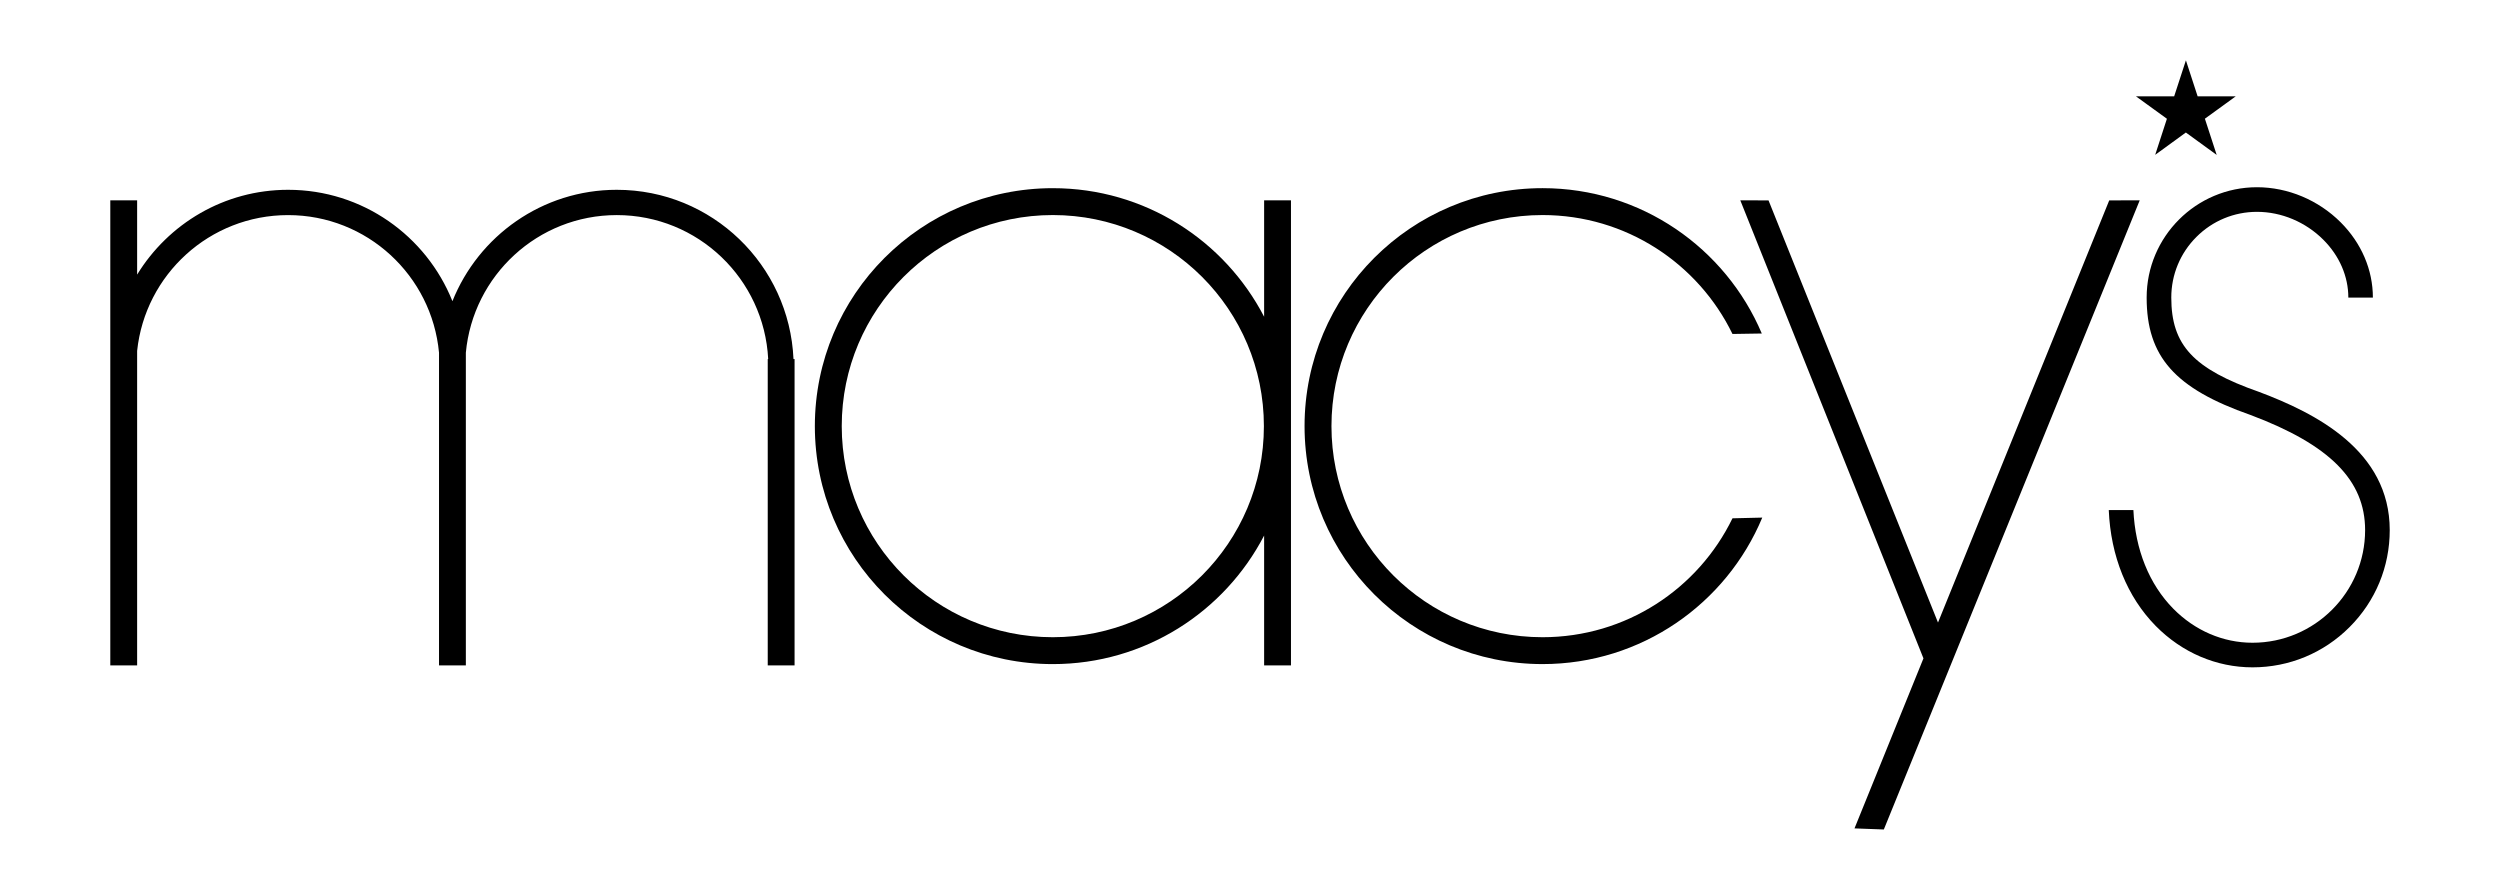
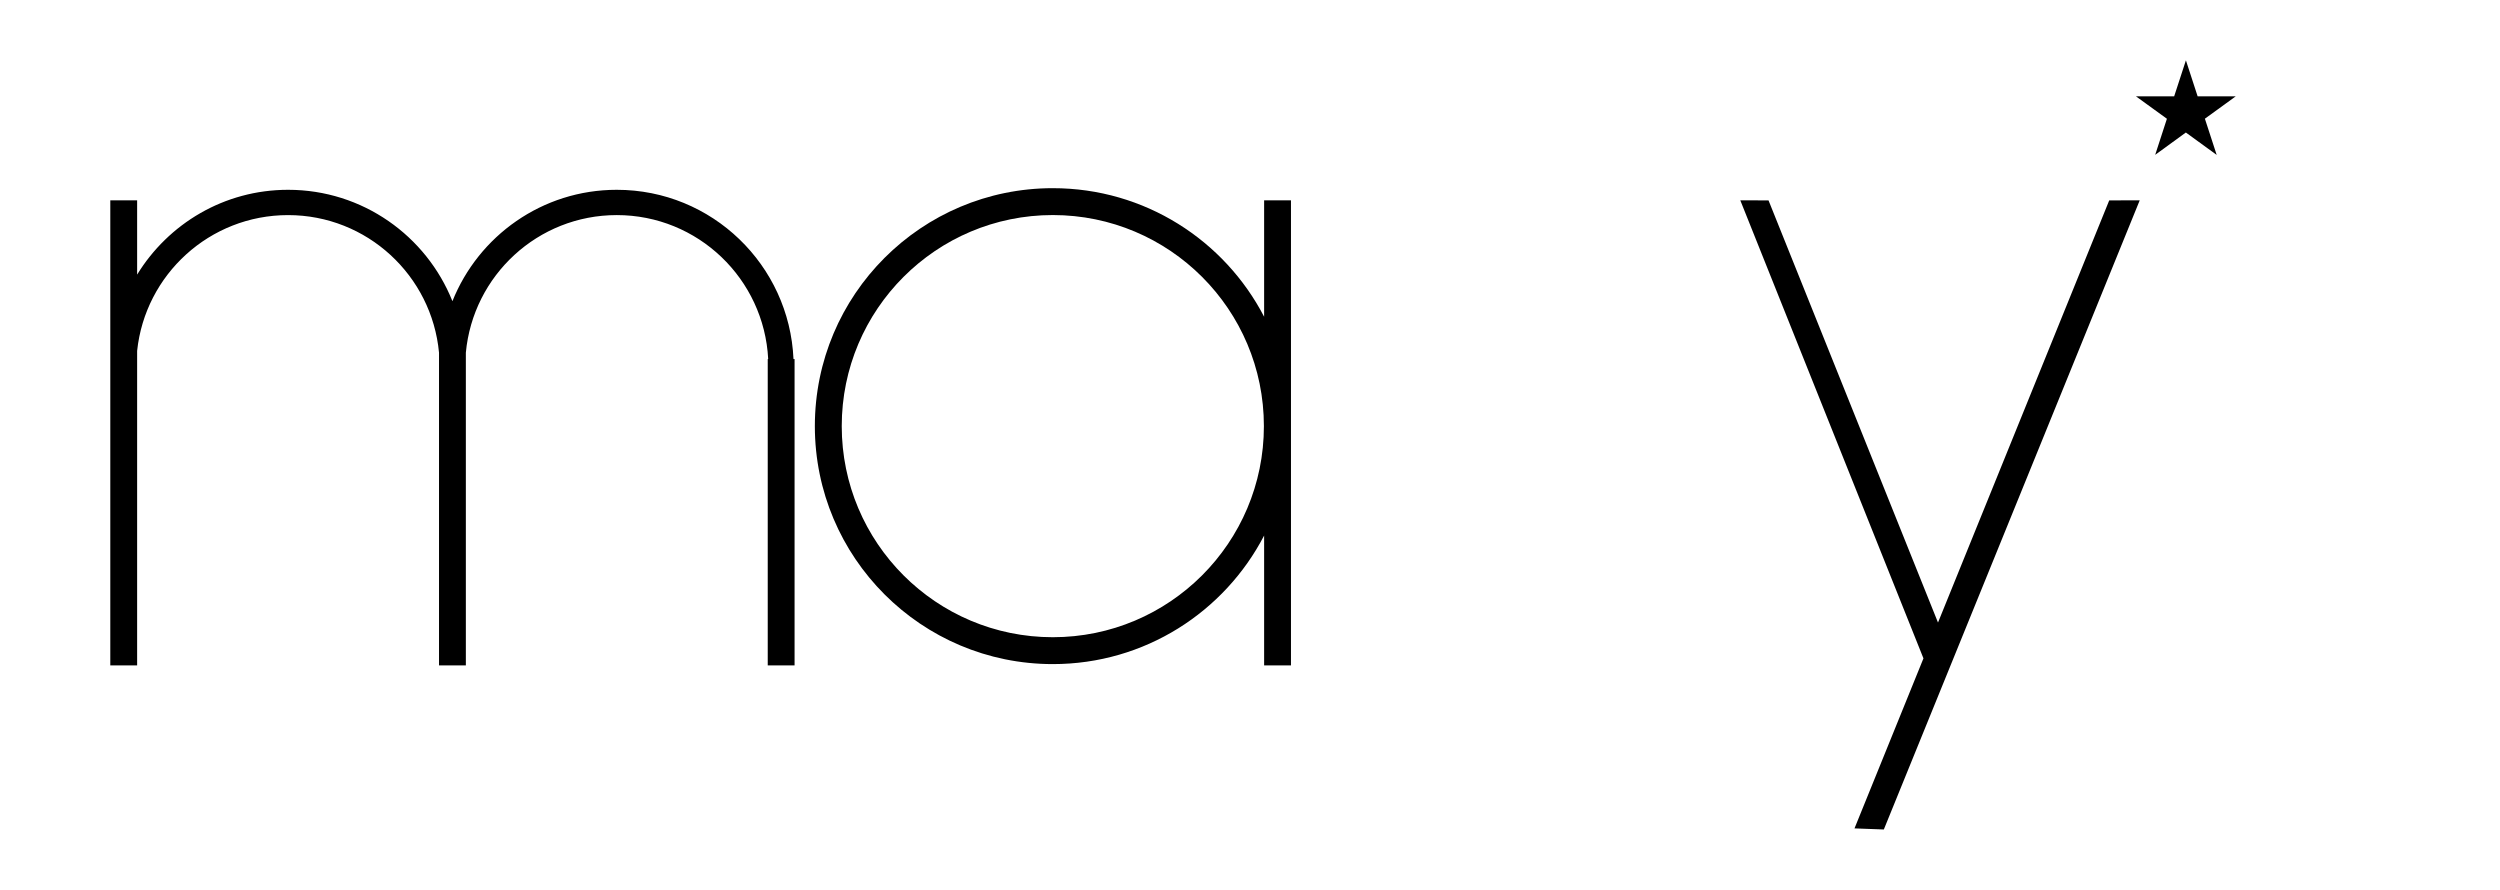
<svg xmlns="http://www.w3.org/2000/svg" xmlns:ns1="http://www.inkscape.org/namespaces/inkscape" xmlns:ns2="http://sodipodi.sourceforge.net/DTD/sodipodi-0.dtd" version="1.1" id="Layer_1" x="0px" y="0px" width="192.756" height="68.608" viewBox="0 0 192.756 68.608" xml:space="preserve" ns1:version="0.91 r13725" ns2:docname="macy-s.svg">
  <defs id="defs21">
    <clipPath clipPathUnits="userSpaceOnUse" id="clipPath3353">
-       <rect style="fill:none;fill-opacity:1;fill-rule:evenodd;stroke:#000000;stroke-width:8.8;stroke-miterlimit:4;stroke-dasharray:none;stroke-opacity:1" id="rect3355" width="217.259" height="68.608" x="-4.084" y="62.074" />
-     </clipPath>
+       </clipPath>
  </defs>
  <ns2:namedview pagecolor="#ffffff" bordercolor="#666666" borderopacity="1" objecttolerance="10" gridtolerance="10" guidetolerance="10" ns1:pageopacity="0" ns1:pageshadow="2" ns1:window-width="1280" ns1:window-height="960" id="namedview19" showgrid="false" fit-margin-top="0" fit-margin-left="0" fit-margin-right="0" fit-margin-bottom="0" ns1:zoom="1.2243458" ns1:cx="98.011524" ns1:cy="34.304042" ns1:window-x="0" ns1:window-y="27" ns1:window-maximized="1" ns1:current-layer="Layer_1" />
  <g id="g3" transform="translate(0,-62.074)">
-     <path style="clip-rule:evenodd;fill-rule:evenodd" d="m 133.578,87.824 c -2.639,-5.428 -8.205,-9.169 -14.646,-9.169 -8.988,0 -16.273,7.287 -16.273,16.275 0,8.988 7.285,16.275 16.273,16.275 6.441,0 12.008,-3.74 14.646,-9.168 l 2.297,-0.055 c -2.764,6.633 -9.309,11.295 -16.943,11.295 -10.133,0 -18.348,-8.213 -18.348,-18.347 0,-10.133 8.215,-18.348 18.348,-18.348 7.6,0 14.121,4.621 16.906,11.206 l -2.26,0.036 0,0 z" id="path7" ns1:connector-curvature="0" />
    <path style="clip-rule:evenodd;fill-rule:evenodd" d="m 81.175,78.655 c -8.989,0 -16.275,7.287 -16.275,16.275 0,8.988 7.287,16.275 16.275,16.275 8.988,0 16.274,-7.287 16.274,-16.275 0,-8.988 -7.285,-16.275 -16.274,-16.275 l 0,0 z m 0,-2.072 c 7.091,0 13.239,4.025 16.292,9.914 l 0,-8.979 2.07,0 0,35.862 -2.07,0 0,-10.014 c -3.053,5.887 -9.201,9.912 -16.292,9.912 -10.133,0 -18.348,-8.213 -18.348,-18.347 0,-10.134 8.215,-18.348 18.348,-18.348 l 0,0 z" id="path9" ns1:connector-curvature="0" />
    <path style="clip-rule:evenodd;fill-rule:evenodd" d="m 47.555,76.708 c -5.749,0 -10.659,3.558 -12.672,8.588 -2.013,-5.03 -6.923,-8.588 -12.672,-8.588 -4.931,0 -9.237,2.622 -11.638,6.539 l 0,-5.729 -2.069,0 0,35.862 2.069,0 0,-24.25 c 0.616,-5.884 5.591,-10.471 11.638,-10.471 6.093,0 11.083,4.659 11.638,10.607 l 0,24.114 2.069,0 0,-24.115 c 0.554,-5.948 5.545,-10.607 11.638,-10.607 6.26,0 11.357,4.918 11.673,11.1 l -0.035,0 0,23.621 2.069,0 0,-23.621 -0.083,0 C 60.86,82.5 54.892,76.708 47.555,76.708 l 0,0 z" id="path11" ns1:connector-curvature="0" />
    <path style="clip-rule:evenodd;fill-rule:evenodd" d="m 162.627,77.523 -13.203,32.551 -13.067,-32.551 -2.175,-10e-4 14.121,35.314 -5.317,13.109 2.262,0.084 19.729,-48.507 -2.35,10e-4 z" id="polygon13" />
-     <path style="clip-rule:evenodd;fill-rule:evenodd" d="m 182.955,85.017 c 0,-2.139 -0.881,-4.199 -2.482,-5.8 -1.721,-1.721 -4.074,-2.707 -6.455,-2.707 -4.691,0 -8.506,3.816 -8.506,8.507 0,4.557 2.174,7.012 8.02,9.057 6.098,2.293 8.824,5.033 8.824,8.873 0,4.787 -3.895,8.684 -8.682,8.684 -2.273,0 -4.443,-0.934 -6.111,-2.627 -1.855,-1.883 -2.932,-4.557 -3.074,-7.605 l -1.898,0.004 c 0.148,3.553 1.418,6.695 3.621,8.934 2.029,2.057 4.678,3.191 7.463,3.191 2.824,0 5.482,-1.102 7.479,-3.1 2,-1.998 3.1,-4.654 3.1,-7.48 0,-6.154 -5.748,-9.029 -10.072,-10.656 -5.068,-1.773 -6.771,-3.606 -6.771,-7.274 0,-1.766 0.688,-3.426 1.936,-4.674 1.248,-1.248 2.908,-1.936 4.674,-1.936 1.883,0 3.746,0.784 5.113,2.151 1.244,1.243 1.928,2.827 1.928,4.459 l 1.893,0 0,-0.001 z" id="path15" ns1:connector-curvature="0" />
    <path style="clip-rule:evenodd;fill-rule:evenodd" d="m 167.074,71.231 -2.385,-1.728 0,0 2.944,0 0.906,-2.777 0.904,2.777 2.936,0 -2.377,1.724 0.91,2.792 -2.377,-1.728 -2.365,1.721 z" id="polygon17" />
  </g>
</svg>